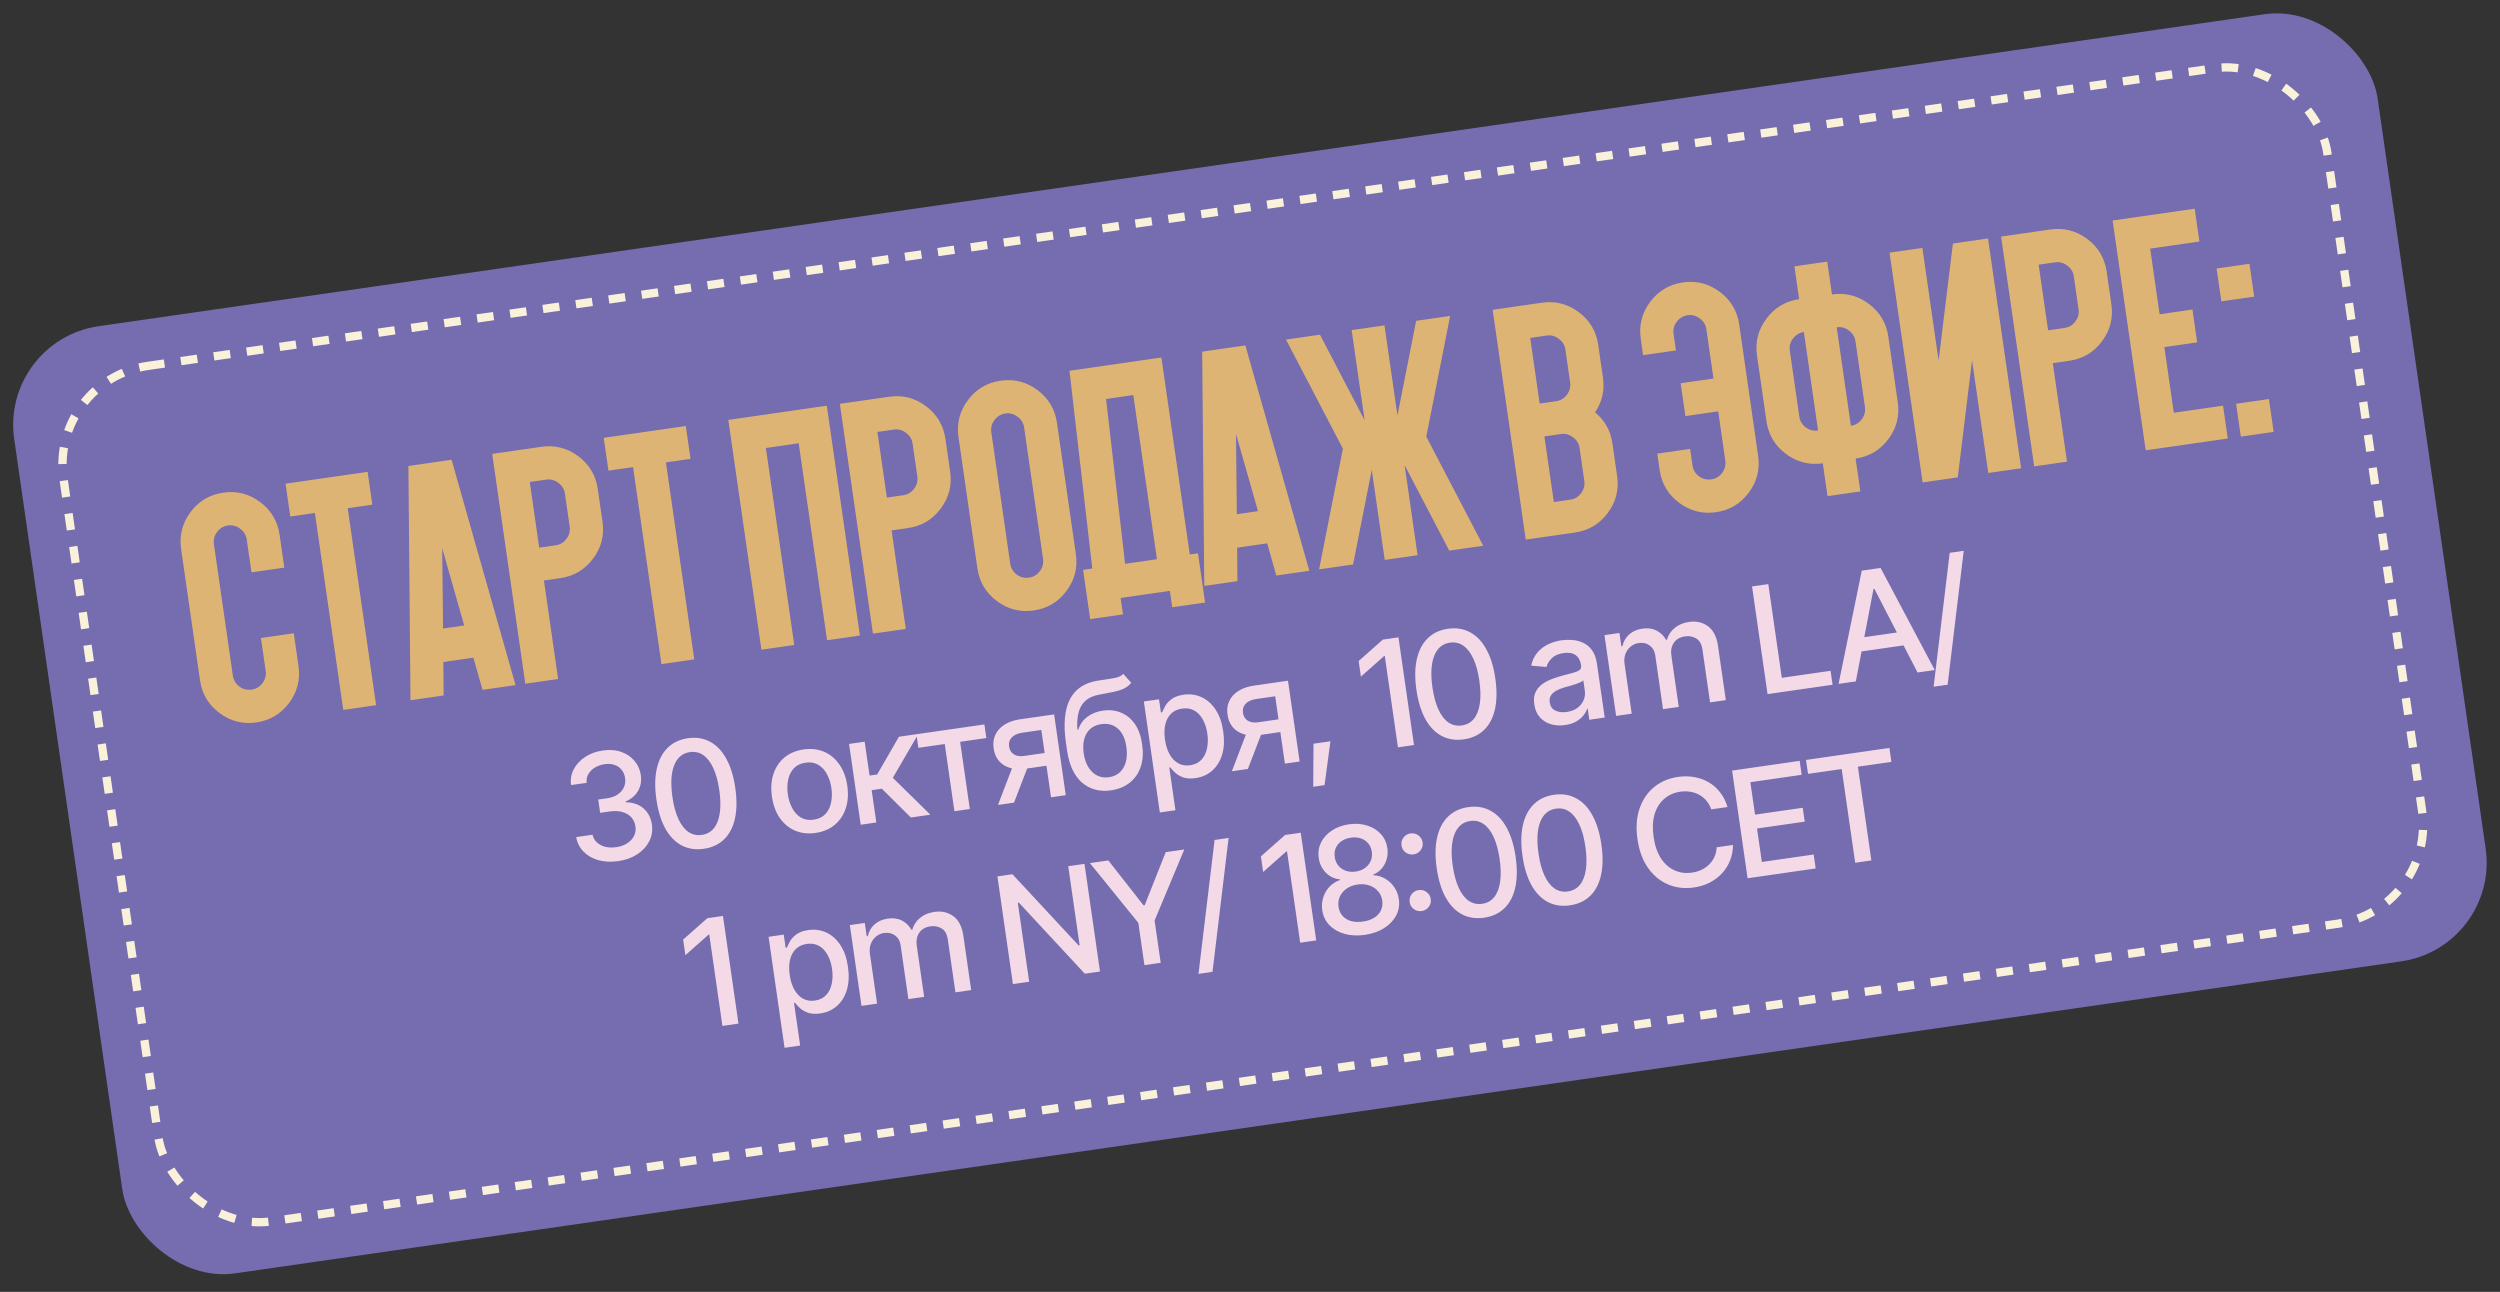
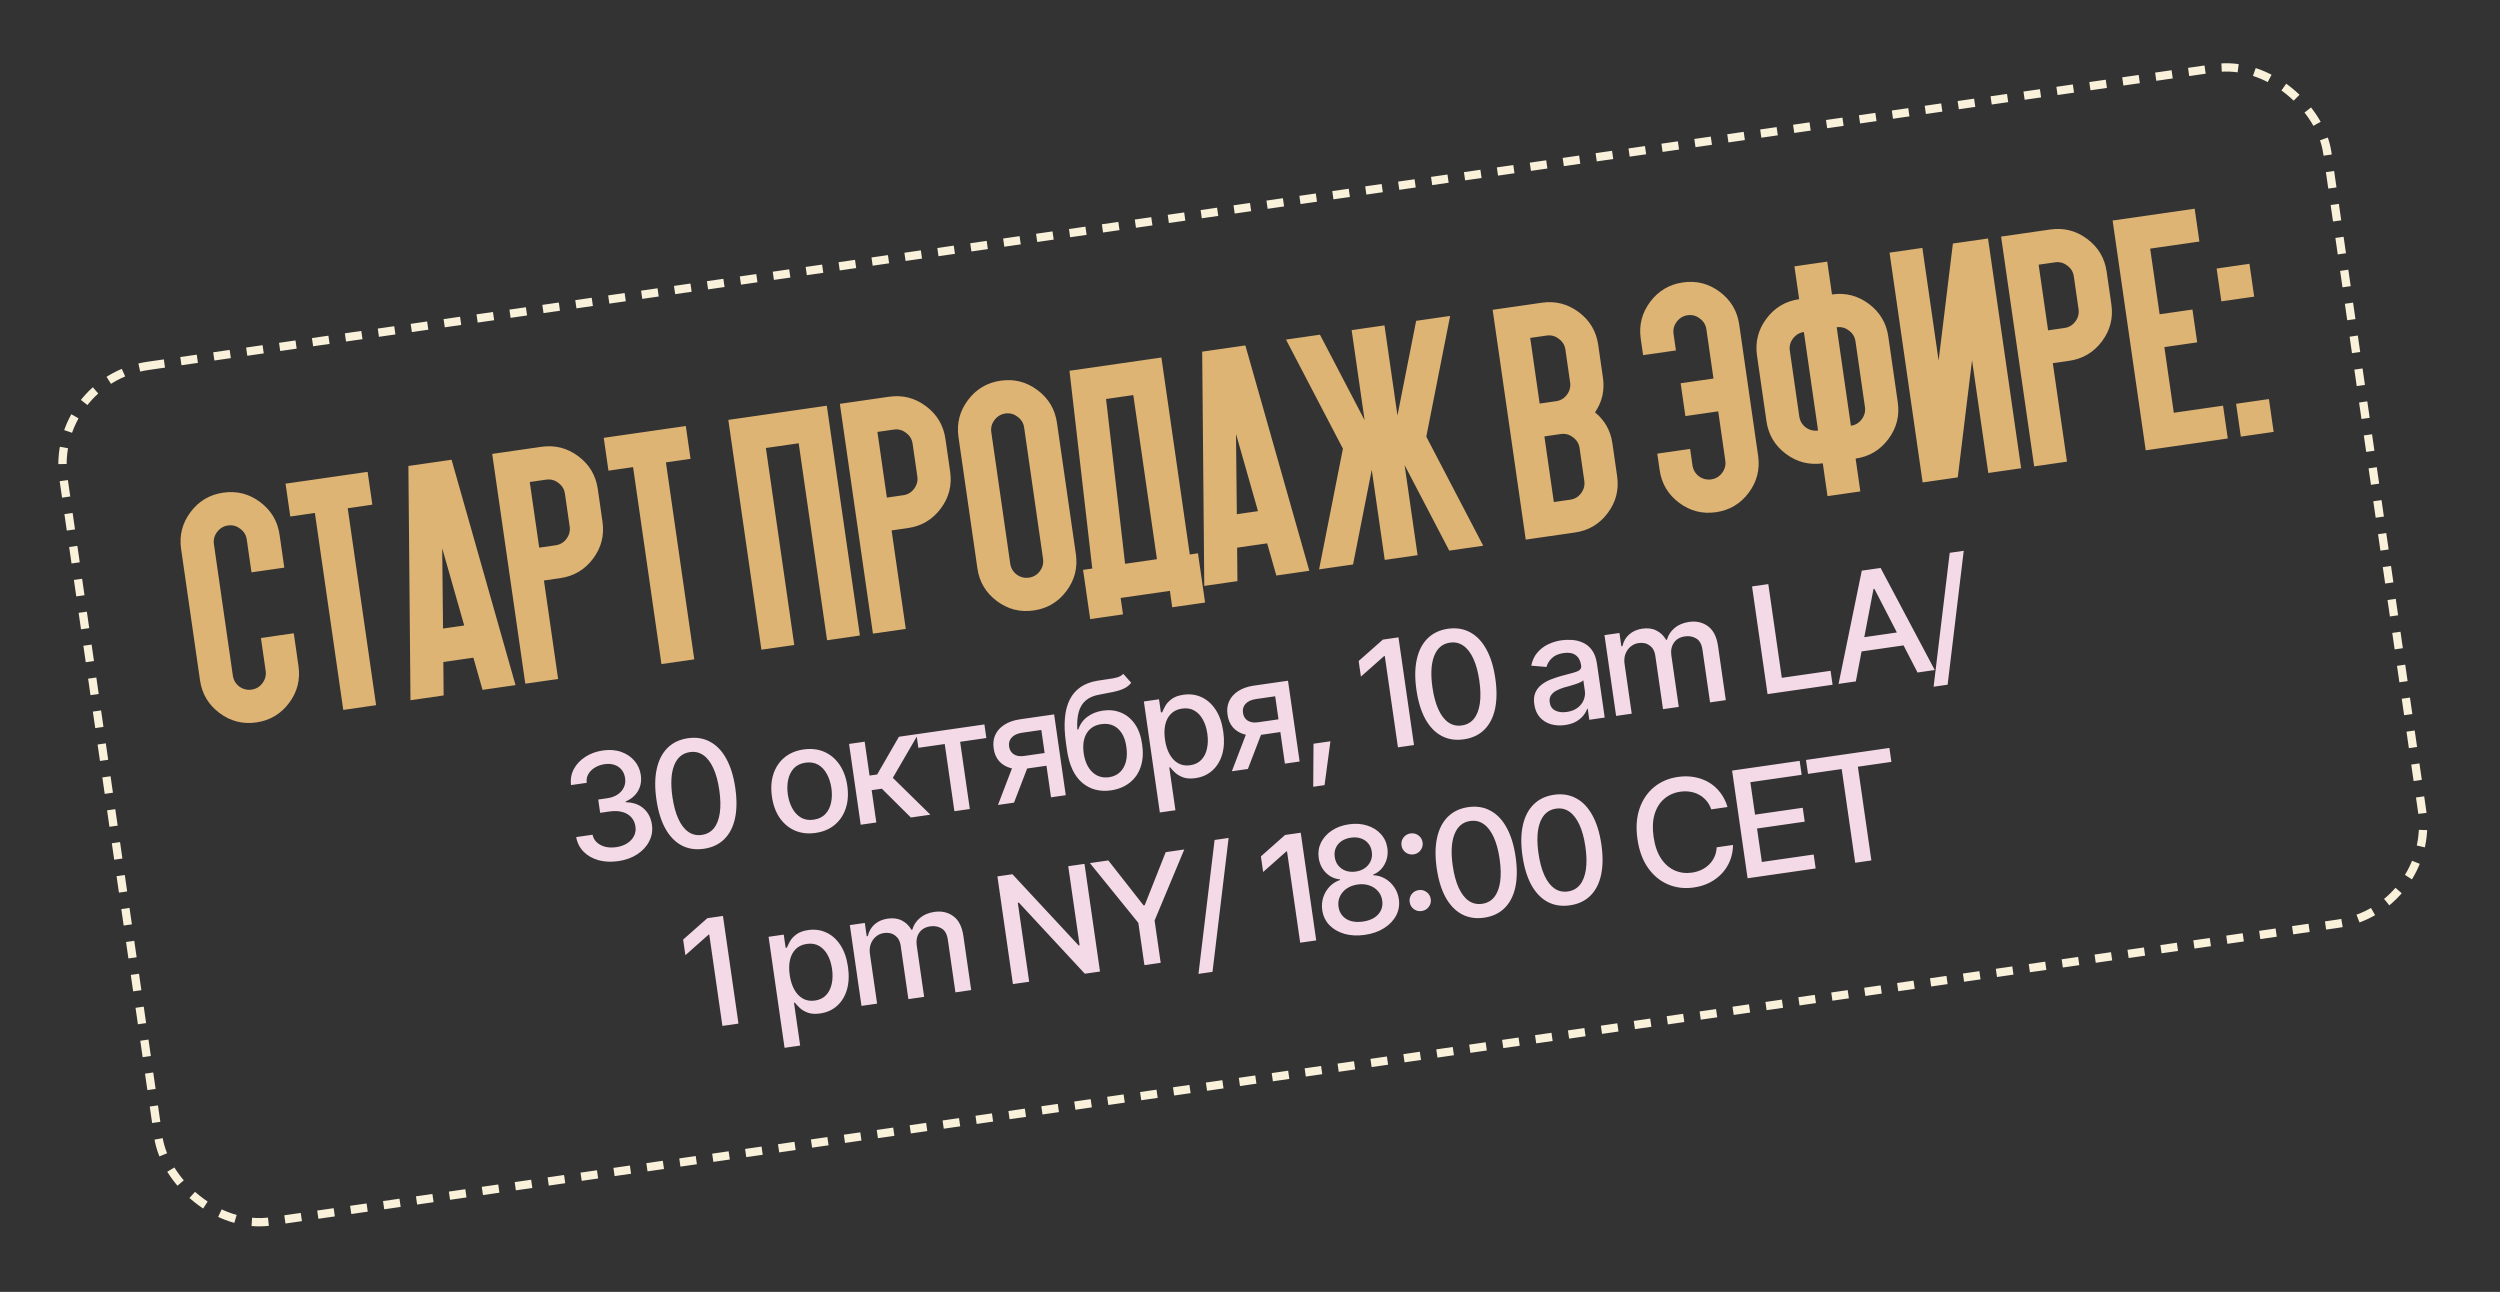
<svg xmlns="http://www.w3.org/2000/svg" width="209" height="108" viewBox="0 0 209 108" fill="none">
  <rect x="0" y="0" width="209" height="108" fill="#333333" stroke="none" />
-   <rect y="28.457" width="199.623" height="80" rx="8.333" transform="rotate(-8.196 0 28.457)" fill="#756DAF" />
  <rect x="4.122" y="31.775" width="191.205" height="72.258" rx="8.333" transform="rotate(-8.196 4.122 31.775)" stroke="#F9F1DA" stroke-width="0.694" stroke-dasharray="1.39 1.39" />
  <path d="M23.373 44.708L23.768 47.453L21.024 47.848L20.629 45.104C20.575 44.728 20.391 44.428 20.079 44.202C19.774 43.966 19.434 43.875 19.059 43.929C18.684 43.983 18.379 44.167 18.144 44.481C17.917 44.785 17.83 45.124 17.884 45.499L19.465 56.476C19.519 56.851 19.699 57.157 20.004 57.393C20.316 57.619 20.66 57.705 21.035 57.651C21.41 57.597 21.711 57.418 21.938 57.115C22.173 56.801 22.264 56.456 22.21 56.081L21.814 53.337L24.559 52.941L24.954 55.686C25.117 56.82 24.855 57.848 24.166 58.769C23.477 59.69 22.565 60.232 21.43 60.395C20.296 60.559 19.268 60.296 18.348 59.607C17.427 58.918 16.884 58.006 16.721 56.872L15.14 45.894C14.977 44.76 15.239 43.732 15.928 42.811C16.618 41.89 17.529 41.348 18.664 41.185C19.798 41.021 20.826 41.284 21.747 41.973C22.668 42.662 23.21 43.574 23.373 44.708ZM29.069 42.487L31.441 58.953L28.697 59.349L26.325 42.883L24.267 43.179L23.871 40.435L30.732 39.446L31.128 42.191L29.069 42.487ZM39.574 54.981L37.063 55.342L37.088 58.14L34.316 58.539L34.142 38.955L37.751 38.435L43.098 57.275L40.34 57.672L39.574 54.981ZM37.038 52.545L38.808 52.29L36.968 45.832L37.038 52.545ZM47.229 41.272C47.175 40.897 46.992 40.597 46.679 40.371C46.374 40.135 46.035 40.044 45.66 40.098L44.287 40.295L45.078 45.784L46.45 45.587C46.825 45.532 47.126 45.354 47.353 45.05C47.588 44.736 47.679 44.392 47.625 44.017L47.229 41.272ZM45.264 37.353C46.399 37.19 47.426 37.453 48.347 38.142C49.268 38.831 49.81 39.743 49.974 40.877L50.369 43.621C50.532 44.756 50.27 45.783 49.58 46.704C48.891 47.625 47.98 48.167 46.845 48.331L45.473 48.529L46.659 56.762L43.915 57.157L41.148 37.946L45.264 37.353ZM55.67 38.656L58.041 55.122L55.297 55.517L52.925 39.051L50.867 39.348L50.472 36.603L57.333 35.615L57.728 38.36L55.67 38.656ZM64.027 37.452L66.399 53.919L63.654 54.314L60.887 35.103L69.121 33.917L71.887 53.128L69.143 53.523L66.771 37.057L64.027 37.452ZM76.293 37.086C76.239 36.711 76.056 36.411 75.743 36.185C75.439 35.949 75.099 35.858 74.724 35.912L73.351 36.109L74.142 41.598L75.514 41.401C75.889 41.346 76.19 41.168 76.417 40.864C76.652 40.55 76.743 40.206 76.689 39.831L76.293 37.086ZM74.328 33.167C75.463 33.004 76.49 33.267 77.411 33.956C78.332 34.645 78.874 35.557 79.038 36.691L79.433 39.435C79.596 40.57 79.334 41.597 78.644 42.518C77.955 43.439 77.044 43.982 75.909 44.145L74.537 44.343L75.723 52.576L72.978 52.971L70.212 33.76L74.328 33.167ZM80.129 36.534C79.966 35.4 80.228 34.372 80.917 33.451C81.606 32.53 82.518 31.988 83.653 31.825C84.787 31.661 85.814 31.924 86.736 32.613C87.656 33.302 88.199 34.214 88.362 35.348L89.943 46.326C90.106 47.46 89.844 48.488 89.154 49.409C88.465 50.33 87.554 50.872 86.419 51.035C85.285 51.199 84.257 50.936 83.336 50.247C82.415 49.557 81.873 48.646 81.71 47.511L80.129 36.534ZM85.618 35.743C85.564 35.368 85.38 35.068 85.068 34.842C84.763 34.606 84.423 34.515 84.048 34.569C83.673 34.623 83.368 34.807 83.133 35.121C82.906 35.424 82.819 35.764 82.873 36.139L84.454 47.116C84.508 47.491 84.688 47.797 84.993 48.033C85.305 48.259 85.649 48.345 86.024 48.291C86.399 48.237 86.7 48.058 86.927 47.755C87.162 47.441 87.253 47.096 87.199 46.721L85.618 35.743ZM91.314 47.529L89.409 30.995L97.093 29.889L99.465 46.355L100.151 46.256L100.744 50.373L97.999 50.768L97.802 49.396L93.685 49.989L93.883 51.361L91.139 51.756L90.546 47.639L91.314 47.529ZM92.466 33.356L94.058 47.134L96.721 46.75L94.744 33.028L92.466 33.356ZM105.935 45.423L103.424 45.785L103.449 48.582L100.677 48.982L100.503 29.398L104.112 28.878L109.459 47.717L106.701 48.114L105.935 45.423ZM103.399 42.987L105.169 42.732L103.329 36.274L103.399 42.987ZM116.827 34.736L118.39 26.821L121.231 26.412L119.238 36.504L123.997 45.623L121.157 46.032L117.424 38.88L118.509 46.413L115.764 46.809L114.679 39.275L113.116 47.19L110.276 47.599L112.268 37.508L107.509 28.389L110.349 27.98L114.082 35.131L112.997 27.598L115.742 27.203L116.827 34.736ZM130.867 29.226C130.813 28.851 130.629 28.551 130.317 28.325C130.012 28.089 129.672 27.998 129.297 28.052L127.925 28.249L128.715 33.738L130.087 33.541C130.463 33.486 130.764 33.308 130.991 33.004C131.226 32.69 131.316 32.346 131.262 31.971L130.867 29.226ZM130.483 36.285L129.111 36.483L129.901 41.971L131.273 41.774C131.648 41.72 131.949 41.541 132.176 41.237C132.411 40.923 132.502 40.579 132.448 40.204L132.053 37.459C131.999 37.084 131.815 36.784 131.503 36.558C131.198 36.322 130.858 36.231 130.483 36.285ZM128.902 25.307C130.036 25.144 131.064 25.407 131.985 26.096C132.906 26.785 133.448 27.697 133.611 28.831L134.006 31.576C134.159 32.637 133.939 33.602 133.345 34.472C134.16 35.139 134.644 36.003 134.797 37.064L135.192 39.809C135.356 40.943 135.093 41.971 134.404 42.892C133.715 43.812 132.803 44.355 131.668 44.518L127.552 45.111L124.785 25.9L128.902 25.307ZM139.91 27.924L140.108 29.296L137.363 29.691L137.166 28.319C137.002 27.185 137.265 26.157 137.954 25.236C138.643 24.315 139.555 23.773 140.689 23.61C141.824 23.446 142.851 23.709 143.772 24.398C144.693 25.087 145.235 25.999 145.399 27.133L146.98 38.111C147.143 39.245 146.88 40.273 146.191 41.194C145.502 42.115 144.59 42.657 143.456 42.82C142.322 42.984 141.294 42.721 140.373 42.032C139.452 41.343 138.91 40.431 138.747 39.297L138.549 37.924L141.293 37.529L141.491 38.901C141.545 39.276 141.724 39.582 142.029 39.818C142.342 40.044 142.686 40.13 143.061 40.076C143.436 40.022 143.737 39.843 143.964 39.54C144.199 39.226 144.289 38.881 144.235 38.506L143.643 34.389L140.898 34.785L140.503 32.04L143.247 31.645L142.654 27.529C142.6 27.154 142.417 26.853 142.104 26.627C141.8 26.391 141.46 26.3 141.085 26.354C140.709 26.408 140.404 26.592 140.17 26.906C139.942 27.209 139.856 27.549 139.91 27.924ZM155.118 28.535C155.064 28.16 154.881 27.859 154.568 27.634C154.263 27.397 153.924 27.306 153.548 27.36L154.734 35.593C155.109 35.539 155.41 35.361 155.637 35.057C155.872 34.743 155.963 34.399 155.909 34.023L155.118 28.535ZM150.804 27.756C150.429 27.809 150.124 27.994 149.889 28.308C149.662 28.611 149.575 28.95 149.63 29.325L150.42 34.814C150.474 35.189 150.653 35.495 150.958 35.731C151.271 35.957 151.615 36.043 151.99 35.989L150.804 27.756ZM146.885 29.721C146.722 28.586 146.985 27.559 147.674 26.638C148.363 25.717 149.274 25.174 150.409 25.011L150.014 22.267L152.758 21.872L153.153 24.616C154.288 24.453 155.315 24.715 156.236 25.404C157.157 26.093 157.699 27.005 157.863 28.14L158.653 33.628C158.817 34.763 158.554 35.79 157.865 36.711C157.176 37.632 156.264 38.174 155.129 38.338L155.525 41.082L152.78 41.477L152.385 38.733C151.251 38.896 150.223 38.633 149.302 37.944C148.381 37.255 147.839 36.344 147.676 35.209L146.885 29.721ZM166.199 19.936L168.966 39.146L166.221 39.541L164.863 30.115L163.669 39.909L160.732 40.332L157.966 21.121L160.71 20.726L162.068 30.153L163.262 20.359L166.199 19.936ZM173.372 23.105C173.318 22.73 173.134 22.429 172.822 22.203C172.517 21.967 172.177 21.876 171.802 21.93L170.43 22.128L171.22 27.616L172.592 27.419C172.967 27.365 173.268 27.186 173.495 26.882C173.73 26.569 173.821 26.224 173.767 25.849L173.372 23.105ZM171.406 19.186C172.541 19.022 173.568 19.285 174.489 19.974C175.41 20.663 175.953 21.575 176.116 22.709L176.511 25.454C176.675 26.588 176.412 27.616 175.723 28.537C175.034 29.457 174.122 30 172.987 30.163L171.615 30.361L172.801 38.594L170.057 38.989L167.29 19.779L171.406 19.186ZM181.73 34.507L185.847 33.914L186.242 36.658L179.381 37.646L176.614 18.436L183.475 17.447L183.87 20.192L179.754 20.785L180.544 26.273L183.289 25.878L183.684 28.622L180.94 29.018L181.73 34.507ZM190.077 36.106L187.333 36.501L186.938 33.757L189.682 33.361L190.077 36.106ZM188.449 24.799L185.705 25.194L185.309 22.45L188.054 22.054L188.449 24.799Z" fill="#DEB474" />
  <path d="M51.697 71.988C51.089 72.075 50.534 72.05 50.034 71.913C49.532 71.771 49.118 71.535 48.791 71.204C48.464 70.873 48.257 70.465 48.17 69.98L49.536 69.783C49.594 70.046 49.718 70.263 49.907 70.433C50.096 70.603 50.329 70.723 50.606 70.794C50.887 70.861 51.191 70.871 51.517 70.823C51.871 70.772 52.177 70.665 52.432 70.501C52.688 70.336 52.877 70.134 52.999 69.895C53.124 69.651 53.166 69.384 53.124 69.094C53.081 68.791 52.966 68.537 52.78 68.329C52.593 68.118 52.343 67.969 52.031 67.882C51.718 67.796 51.354 67.782 50.94 67.842L50.172 67.952L50.012 66.841L50.779 66.73C51.11 66.683 51.393 66.58 51.629 66.423C51.866 66.266 52.039 66.07 52.149 65.836C52.264 65.602 52.3 65.34 52.258 65.05C52.218 64.772 52.121 64.539 51.966 64.352C51.811 64.16 51.613 64.025 51.371 63.944C51.129 63.86 50.855 63.84 50.548 63.884C50.254 63.926 49.988 64.018 49.749 64.159C49.511 64.3 49.325 64.481 49.192 64.702C49.063 64.918 49.015 65.165 49.047 65.445L47.736 65.633C47.678 65.144 47.757 64.697 47.974 64.292C48.194 63.882 48.516 63.541 48.937 63.271C49.362 62.996 49.85 62.819 50.402 62.739C50.978 62.657 51.492 62.698 51.943 62.863C52.398 63.023 52.767 63.275 53.05 63.616C53.333 63.953 53.506 64.342 53.57 64.781C53.643 65.292 53.564 65.743 53.333 66.134C53.101 66.521 52.758 66.811 52.305 67.004L52.315 67.07C52.924 67.077 53.419 67.248 53.801 67.584C54.186 67.919 54.42 68.371 54.501 68.938C54.573 69.434 54.498 69.897 54.276 70.327C54.058 70.758 53.726 71.12 53.279 71.415C52.837 71.708 52.309 71.9 51.697 71.988ZM58.837 70.959C58.144 71.059 57.524 70.963 56.976 70.672C56.432 70.381 55.98 69.911 55.62 69.264C55.263 68.613 55.014 67.798 54.873 66.819C54.733 65.844 54.744 64.994 54.907 64.267C55.069 63.537 55.369 62.955 55.808 62.522C56.251 62.084 56.817 61.816 57.505 61.716C58.198 61.617 58.816 61.715 59.361 62.01C59.908 62.301 60.361 62.775 60.718 63.43C61.079 64.081 61.33 64.894 61.47 65.869C61.611 66.848 61.602 67.7 61.444 68.426C61.285 69.147 60.986 69.725 60.546 70.158C60.107 70.591 59.537 70.859 58.837 70.959ZM58.669 69.799C59.092 69.739 59.429 69.552 59.681 69.241C59.932 68.929 60.096 68.505 60.175 67.967C60.254 67.425 60.24 66.79 60.135 66.061C60.03 65.328 59.863 64.715 59.636 64.222C59.408 63.724 59.13 63.361 58.801 63.133C58.471 62.901 58.095 62.815 57.672 62.876C57.048 62.966 56.609 63.34 56.354 63.997C56.102 64.65 56.056 65.526 56.214 66.626C56.319 67.355 56.486 67.968 56.714 68.466C56.941 68.959 57.219 69.32 57.548 69.548C57.881 69.775 58.255 69.859 58.669 69.799ZM68.182 69.632C67.55 69.723 66.975 69.658 66.458 69.436C65.945 69.214 65.52 68.86 65.183 68.374C64.85 67.888 64.634 67.298 64.534 66.606C64.433 65.905 64.474 65.274 64.656 64.713C64.842 64.148 65.149 63.686 65.579 63.328C66.012 62.97 66.545 62.745 67.177 62.654C67.814 62.563 68.388 62.628 68.901 62.85C69.414 63.072 69.84 63.428 70.178 63.918C70.515 64.404 70.734 64.997 70.835 65.698C70.934 66.391 70.891 67.018 70.705 67.579C70.519 68.14 70.21 68.6 69.781 68.958C69.352 69.316 68.819 69.54 68.182 69.632ZM68.023 68.526C68.438 68.467 68.765 68.308 69.003 68.052C69.242 67.796 69.4 67.479 69.477 67.102C69.558 66.721 69.567 66.316 69.506 65.889C69.443 65.454 69.319 65.065 69.134 64.722C68.953 64.378 68.712 64.117 68.411 63.938C68.109 63.76 67.751 63.7 67.337 63.76C66.926 63.819 66.601 63.977 66.363 64.233C66.128 64.489 65.971 64.808 65.89 65.189C65.809 65.571 65.8 65.979 65.863 66.414C65.924 66.841 66.048 67.226 66.233 67.569C66.417 67.909 66.658 68.168 66.955 68.347C67.256 68.526 67.612 68.585 68.023 68.526ZM71.955 68.947L70.982 62.193L72.287 62.005L72.695 64.838L73.33 64.747L75.151 61.592L76.77 61.359L74.64 65.026L77.779 68.108L76.148 68.343L73.723 65.936L72.871 66.058L73.26 68.759L71.955 68.947ZM76.775 62.518L76.612 61.382L82.296 60.563L82.46 61.699L80.267 62.015L81.076 67.633L79.789 67.818L78.98 62.2L76.775 62.518ZM87.865 66.655L87.054 61.025L85.429 61.259C85.047 61.318 84.762 61.452 84.574 61.66C84.386 61.867 84.315 62.116 84.361 62.406C84.398 62.692 84.528 62.91 84.751 63.059C84.973 63.203 85.264 63.25 85.622 63.198L87.706 62.898L87.859 63.961L85.775 64.261C85.276 64.333 84.833 64.313 84.447 64.2C84.064 64.086 83.753 63.891 83.511 63.613C83.274 63.335 83.127 62.988 83.072 62.573C83.007 62.15 83.052 61.77 83.209 61.431C83.366 61.092 83.619 60.81 83.97 60.587C84.319 60.36 84.752 60.209 85.267 60.135L88.125 59.724L89.097 66.478L87.865 66.655ZM83.431 67.294L84.842 63.606L86.189 63.413L84.772 67.101L83.431 67.294ZM93.906 56.332L94.569 57.081C94.399 57.295 94.19 57.459 93.943 57.572C93.696 57.686 93.407 57.777 93.076 57.845C92.745 57.913 92.365 57.987 91.936 58.065C91.45 58.147 91.065 58.309 90.779 58.552C90.497 58.79 90.298 59.111 90.184 59.513C90.069 59.916 90.029 60.409 90.064 60.992L90.148 60.98C90.301 60.53 90.558 60.175 90.92 59.913C91.284 59.647 91.712 59.478 92.203 59.408C92.747 59.329 93.248 59.385 93.707 59.573C94.165 59.758 94.552 60.072 94.867 60.516C95.181 60.96 95.386 61.527 95.481 62.216C95.586 62.916 95.549 63.54 95.369 64.088C95.189 64.636 94.885 65.081 94.457 65.422C94.033 65.763 93.508 65.98 92.88 66.075C91.933 66.207 91.129 65.994 90.469 65.435C89.809 64.873 89.387 63.971 89.204 62.732L89.109 62.073C88.891 60.526 89.001 59.324 89.441 58.467C89.881 57.611 90.647 57.091 91.739 56.909C92.092 56.85 92.408 56.803 92.686 56.767C92.965 56.731 93.207 56.683 93.412 56.625C93.617 56.563 93.782 56.465 93.906 56.332ZM92.722 64.975C93.092 64.918 93.394 64.778 93.629 64.555C93.864 64.332 94.03 64.039 94.125 63.675C94.221 63.312 94.233 62.897 94.162 62.431C94.1 61.975 93.974 61.599 93.783 61.301C93.592 61 93.351 60.784 93.061 60.653C92.771 60.522 92.439 60.484 92.064 60.538C91.79 60.577 91.551 60.661 91.348 60.789C91.144 60.917 90.979 61.084 90.853 61.292C90.726 61.495 90.639 61.736 90.593 62.014C90.551 62.291 90.55 62.601 90.592 62.945C90.691 63.638 90.93 64.168 91.308 64.537C91.69 64.906 92.161 65.052 92.722 64.975ZM96.962 67.923L95.626 58.643L96.894 58.461L97.052 59.56L97.161 59.544C97.222 59.392 97.309 59.213 97.423 59.007C97.541 58.801 97.719 58.611 97.957 58.437C98.195 58.259 98.521 58.14 98.936 58.08C99.48 58.002 99.983 58.069 100.445 58.282C100.911 58.495 101.305 58.843 101.625 59.327C101.946 59.811 102.159 60.42 102.264 61.153C102.369 61.878 102.338 62.519 102.172 63.078C102.005 63.632 101.728 64.081 101.342 64.424C100.959 64.763 100.494 64.972 99.946 65.051C99.539 65.109 99.195 65.089 98.914 64.99C98.636 64.886 98.409 64.752 98.233 64.588C98.061 64.424 97.925 64.277 97.824 64.148L97.752 64.158L98.267 67.735L96.962 67.923ZM99.501 63.974C99.892 63.918 100.203 63.766 100.435 63.519C100.666 63.272 100.823 62.96 100.904 62.582C100.989 62.2 100.999 61.783 100.934 61.332C100.869 60.885 100.745 60.494 100.561 60.159C100.377 59.823 100.139 59.572 99.848 59.404C99.557 59.236 99.214 59.181 98.819 59.238C98.436 59.293 98.128 59.438 97.895 59.673C97.661 59.904 97.501 60.207 97.415 60.581C97.333 60.95 97.326 61.371 97.394 61.842C97.461 62.313 97.59 62.718 97.778 63.057C97.967 63.396 98.206 63.647 98.497 63.81C98.792 63.974 99.127 64.028 99.501 63.974ZM107.417 63.839L106.606 58.209L104.981 58.443C104.599 58.502 104.314 58.636 104.126 58.843C103.938 59.051 103.867 59.3 103.913 59.59C103.95 59.876 104.08 60.094 104.303 60.242C104.525 60.387 104.815 60.434 105.174 60.382L107.258 60.082L107.411 61.145L105.327 61.446C104.827 61.517 104.385 61.497 103.998 61.384C103.616 61.27 103.304 61.075 103.063 60.797C102.826 60.519 102.679 60.172 102.623 59.757C102.558 59.334 102.604 58.954 102.761 58.615C102.918 58.276 103.171 57.994 103.521 57.771C103.871 57.544 104.303 57.394 104.819 57.319L107.676 56.908L108.649 63.662L107.417 63.839ZM102.983 64.478L104.394 60.791L105.741 60.596L104.324 64.285L102.983 64.478ZM109.785 65.774L109.809 62.175L111.223 61.971L110.733 65.637L109.785 65.774ZM116.912 53.283L118.209 62.285L116.868 62.478L115.768 54.842L115.707 54.851L113.772 56.566L113.584 55.261L115.607 53.471L116.912 53.283ZM122.375 61.808C121.683 61.908 121.062 61.812 120.515 61.521C119.971 61.229 119.519 60.76 119.159 60.113C118.802 59.462 118.553 58.646 118.412 57.668C118.272 56.693 118.283 55.843 118.445 55.116C118.607 54.386 118.908 53.804 119.347 53.371C119.79 52.933 120.355 52.664 121.044 52.565C121.737 52.465 122.355 52.563 122.899 52.859C123.447 53.15 123.899 53.624 124.257 54.279C124.618 54.93 124.869 55.743 125.009 56.718C125.15 57.696 125.141 58.548 124.983 59.274C124.823 59.996 124.524 60.574 124.085 61.007C123.646 61.44 123.076 61.707 122.375 61.808ZM122.208 60.648C122.631 60.587 122.968 60.401 123.219 60.09C123.47 59.778 123.635 59.353 123.714 58.816C123.792 58.274 123.779 57.639 123.674 56.91C123.568 56.177 123.402 55.564 123.175 55.07C122.947 54.573 122.668 54.21 122.339 53.982C122.01 53.75 121.634 53.664 121.211 53.725C120.587 53.815 120.147 54.189 119.893 54.846C119.641 55.499 119.595 56.375 119.753 57.475C119.858 58.204 120.025 58.817 120.252 59.314C120.48 59.808 120.758 60.169 121.087 60.397C121.419 60.624 121.793 60.708 122.208 60.648ZM130.846 60.613C130.419 60.674 130.021 60.651 129.652 60.544C129.283 60.433 128.975 60.239 128.73 59.962C128.484 59.685 128.33 59.327 128.267 58.888C128.212 58.505 128.239 58.182 128.349 57.92C128.463 57.653 128.634 57.429 128.863 57.248C129.092 57.067 129.354 56.918 129.65 56.801C129.945 56.685 130.251 56.583 130.568 56.497C130.968 56.394 131.291 56.308 131.536 56.24C131.781 56.172 131.955 56.095 132.058 56.011C132.164 55.921 132.206 55.798 132.183 55.641L132.179 55.611C132.124 55.228 131.973 54.948 131.725 54.77C131.481 54.591 131.148 54.532 130.725 54.593C130.286 54.656 129.952 54.803 129.722 55.034C129.495 55.26 129.351 55.5 129.289 55.756L128.01 55.65C128.1 55.218 128.268 54.857 128.514 54.566C128.763 54.272 129.063 54.039 129.412 53.87C129.766 53.7 130.144 53.585 130.547 53.527C130.817 53.489 131.107 53.48 131.419 53.501C131.73 53.517 132.03 53.591 132.32 53.722C132.614 53.848 132.868 54.054 133.081 54.34C133.295 54.626 133.437 55.014 133.508 55.506L134.154 59.988L132.867 60.174L132.734 59.249L132.686 59.256C132.629 59.433 132.526 59.617 132.376 59.807C132.231 59.996 132.033 60.164 131.783 60.311C131.533 60.458 131.221 60.559 130.846 60.613ZM130.979 59.521C131.345 59.468 131.647 59.352 131.884 59.174C132.121 58.992 132.291 58.775 132.395 58.521C132.498 58.268 132.531 58.01 132.493 57.749L132.367 56.873C132.325 56.924 132.24 56.979 132.113 57.039C131.986 57.098 131.84 57.154 131.675 57.207C131.51 57.259 131.349 57.309 131.191 57.356C131.033 57.4 130.9 57.435 130.793 57.463C130.545 57.536 130.321 57.626 130.123 57.732C129.924 57.835 129.77 57.968 129.662 58.132C129.558 58.291 129.522 58.487 129.556 58.721C129.603 59.047 129.759 59.275 130.025 59.405C130.29 59.536 130.608 59.574 130.979 59.521ZM135.107 59.851L134.134 53.097L135.385 52.917L135.545 54.029L135.636 54.016C135.723 53.621 135.91 53.295 136.198 53.04C136.49 52.78 136.857 52.619 137.3 52.555C137.751 52.49 138.143 52.542 138.476 52.712C138.812 52.878 139.082 53.137 139.284 53.49L139.357 53.48C139.465 53.09 139.679 52.763 139.999 52.499C140.318 52.231 140.719 52.062 141.202 51.993C141.815 51.904 142.344 52.026 142.79 52.356C143.236 52.682 143.515 53.232 143.626 54.005L144.278 58.53L142.961 58.72L142.326 54.316C142.26 53.857 142.088 53.544 141.809 53.379C141.53 53.21 141.217 53.15 140.871 53.2C140.444 53.261 140.131 53.442 139.931 53.742C139.735 54.038 139.666 54.387 139.724 54.789L140.345 59.097L139.028 59.286L138.381 54.798C138.329 54.431 138.173 54.154 137.916 53.965C137.659 53.776 137.347 53.707 136.98 53.76C136.73 53.796 136.508 53.896 136.314 54.06C136.123 54.219 135.98 54.424 135.885 54.676C135.793 54.924 135.769 55.199 135.813 55.501L136.412 59.663L135.107 59.851ZM147.767 58.028L146.471 49.026L147.83 48.831L148.958 56.666L153.036 56.079L153.204 57.245L147.767 58.028ZM155.148 56.965L153.704 57.173L155.646 47.705L157.217 47.479L161.745 56.014L160.307 56.222L156.697 49.225L156.625 49.235L155.148 56.965ZM154.883 53.408L159.552 52.735L159.716 53.871L155.046 54.544L154.883 53.408ZM164.168 46.046L162.821 57.241L161.649 57.41L162.996 46.215L164.168 46.046ZM60.439 76.572L61.736 85.573L60.394 85.766L59.295 78.13L59.234 78.139L57.298 79.855L57.11 78.55L59.134 76.76L60.439 76.572ZM65.589 87.596L64.252 78.317L65.521 78.134L65.679 79.234L65.788 79.218C65.848 79.065 65.935 78.886 66.05 78.681C66.168 78.475 66.346 78.284 66.584 78.11C66.822 77.932 67.148 77.813 67.563 77.754C68.106 77.675 68.609 77.743 69.072 77.956C69.538 78.168 69.931 78.516 70.252 79C70.573 79.484 70.785 80.093 70.891 80.826C70.996 81.551 70.965 82.193 70.798 82.751C70.632 83.305 70.355 83.754 69.969 84.098C69.586 84.436 69.121 84.645 68.573 84.724C68.166 84.783 67.822 84.763 67.54 84.663C67.262 84.559 67.035 84.426 66.86 84.262C66.688 84.097 66.552 83.951 66.451 83.821L66.378 83.832L66.894 87.408L65.589 87.596ZM68.128 83.647C68.519 83.591 68.83 83.44 69.061 83.192C69.293 82.945 69.449 82.633 69.531 82.255C69.615 81.873 69.625 81.457 69.56 81.005C69.496 80.558 69.372 80.167 69.188 79.832C69.004 79.497 68.766 79.245 68.475 79.078C68.183 78.91 67.84 78.854 67.446 78.911C67.063 78.966 66.755 79.111 66.522 79.347C66.288 79.578 66.128 79.88 66.042 80.254C65.96 80.624 65.952 81.044 66.02 81.515C66.088 81.987 66.216 82.391 66.405 82.73C66.593 83.069 66.833 83.32 67.124 83.484C67.419 83.647 67.753 83.701 68.128 83.647ZM72.02 84.092L71.047 77.338L72.298 77.158L72.458 78.269L72.549 78.257C72.636 77.862 72.823 77.537 73.111 77.281C73.403 77.021 73.77 76.86 74.213 76.796C74.664 76.731 75.056 76.783 75.389 76.953C75.725 77.119 75.994 77.378 76.197 77.731L76.27 77.721C76.378 77.331 76.592 77.004 76.912 76.74C77.231 76.472 77.632 76.303 78.115 76.234C78.728 76.146 79.257 76.267 79.703 76.597C80.149 76.923 80.427 77.473 80.539 78.246L81.191 82.771L79.874 82.961L79.239 78.557C79.173 78.098 79.001 77.785 78.722 77.62C78.443 77.451 78.13 77.391 77.784 77.441C77.357 77.502 77.043 77.683 76.844 77.983C76.648 78.278 76.579 78.628 76.637 79.03L77.258 83.338L75.941 83.527L75.294 79.039C75.242 78.672 75.086 78.394 74.829 78.206C74.572 78.016 74.26 77.948 73.893 78.001C73.643 78.037 73.421 78.137 73.227 78.301C73.036 78.46 72.893 78.665 72.798 78.917C72.706 79.165 72.682 79.44 72.725 79.742L73.325 83.904L72.02 84.092ZM90.663 72.219L91.96 81.22L90.691 81.403L85.18 75.463L85.089 75.476L86.039 82.073L84.68 82.269L83.383 73.267L84.64 73.086L90.171 79.036L90.256 79.024L89.304 72.415L90.663 72.219ZM91.115 72.154L92.656 71.932L95.602 75.689L95.698 75.675L97.452 71.241L99.005 71.017L96.524 76.956L97.033 80.49L95.674 80.685L95.165 77.151L91.115 72.154ZM102.712 70.052L101.365 81.247L100.193 81.416L101.54 70.221L102.712 70.052ZM108.74 69.615L110.036 78.617L108.695 78.81L107.595 71.174L107.535 71.183L105.599 72.898L105.411 71.593L107.435 69.803L108.74 69.615ZM114.106 78.154C113.478 78.244 112.906 78.216 112.391 78.068C111.881 77.919 111.461 77.676 111.133 77.337C110.808 76.993 110.61 76.577 110.54 76.09C110.486 75.715 110.515 75.356 110.625 75.011C110.74 74.665 110.919 74.366 111.162 74.113C111.405 73.861 111.694 73.679 112.027 73.569L112.019 73.515C111.557 73.471 111.162 73.283 110.834 72.952C110.511 72.616 110.314 72.209 110.245 71.73C110.179 71.266 110.242 70.836 110.435 70.438C110.633 70.04 110.932 69.707 111.334 69.439C111.738 69.167 112.219 68.991 112.775 68.911C113.322 68.832 113.827 68.866 114.288 69.014C114.752 69.156 115.134 69.391 115.431 69.718C115.733 70.045 115.918 70.44 115.984 70.903C116.053 71.382 115.978 71.829 115.758 72.243C115.542 72.652 115.222 72.943 114.798 73.115L114.806 73.169C115.153 73.181 115.479 73.274 115.784 73.448C116.088 73.622 116.344 73.858 116.552 74.157C116.759 74.456 116.89 74.793 116.944 75.168C117.014 75.655 116.94 76.11 116.721 76.532C116.502 76.95 116.166 77.302 115.714 77.589C115.266 77.876 114.73 78.064 114.106 78.154ZM113.946 77.042C114.316 76.989 114.63 76.882 114.886 76.722C115.142 76.558 115.328 76.352 115.445 76.105C115.561 75.858 115.598 75.585 115.555 75.287C115.51 74.973 115.39 74.709 115.194 74.495C115.003 74.276 114.76 74.117 114.466 74.02C114.172 73.918 113.85 73.893 113.499 73.943C113.145 73.994 112.839 74.108 112.58 74.285C112.326 74.462 112.138 74.682 112.016 74.946C111.894 75.21 111.855 75.5 111.9 75.814C111.943 76.112 112.055 76.363 112.237 76.567C112.418 76.771 112.655 76.916 112.947 77.001C113.238 77.083 113.571 77.096 113.946 77.042ZM113.344 72.862C113.642 72.819 113.897 72.721 114.109 72.567C114.325 72.412 114.484 72.219 114.586 71.986C114.693 71.753 114.725 71.493 114.684 71.207C114.643 70.925 114.542 70.689 114.378 70.499C114.219 70.308 114.015 70.171 113.764 70.088C113.518 70.004 113.242 69.984 112.936 70.029C112.625 70.073 112.362 70.171 112.145 70.321C111.928 70.472 111.771 70.661 111.672 70.889C111.573 71.117 111.544 71.372 111.585 71.654C111.626 71.94 111.728 72.18 111.892 72.374C112.056 72.568 112.261 72.71 112.508 72.797C112.759 72.884 113.038 72.906 113.344 72.862ZM118.856 76.162C118.61 76.198 118.389 76.144 118.191 75.999C117.997 75.855 117.883 75.659 117.848 75.414C117.812 75.168 117.867 74.948 118.012 74.755C118.161 74.561 118.358 74.446 118.603 74.411C118.849 74.375 119.069 74.43 119.262 74.575C119.46 74.719 119.576 74.914 119.612 75.159C119.647 75.405 119.59 75.625 119.441 75.819C119.297 76.013 119.101 76.127 118.856 76.162ZM118.174 71.426C117.928 71.462 117.706 71.407 117.509 71.263C117.315 71.118 117.201 70.923 117.165 70.677C117.13 70.432 117.185 70.212 117.33 70.019C117.478 69.824 117.676 69.71 117.921 69.674C118.167 69.639 118.387 69.694 118.58 69.838C118.778 69.983 118.894 70.178 118.929 70.423C118.965 70.669 118.908 70.889 118.759 71.083C118.615 71.276 118.419 71.391 118.174 71.426ZM124.071 76.719C123.379 76.818 122.758 76.723 122.211 76.432C121.667 76.14 121.215 75.671 120.855 75.024C120.498 74.372 120.249 73.557 120.108 72.578C119.968 71.604 119.979 70.753 120.141 70.027C120.303 69.296 120.604 68.714 121.043 68.281C121.486 67.843 122.051 67.575 122.74 67.476C123.433 67.376 124.051 67.474 124.595 67.77C125.143 68.061 125.596 68.534 125.953 69.19C126.314 69.841 126.565 70.653 126.705 71.628C126.846 72.607 126.837 73.459 126.679 74.185C126.52 74.907 126.22 75.484 125.781 75.917C125.342 76.351 124.772 76.618 124.071 76.719ZM123.904 75.559C124.327 75.498 124.664 75.312 124.915 75C125.166 74.688 125.331 74.264 125.41 73.726C125.488 73.185 125.475 72.549 125.37 71.82C125.264 71.087 125.098 70.474 124.871 69.981C124.643 69.483 124.364 69.12 124.036 68.892C123.706 68.66 123.33 68.575 122.907 68.635C122.283 68.725 121.843 69.099 121.589 69.757C121.337 70.409 121.291 71.286 121.449 72.385C121.554 73.114 121.721 73.727 121.949 74.225C122.176 74.718 122.454 75.079 122.783 75.307C123.116 75.535 123.489 75.618 123.904 75.559ZM131.241 75.686C130.548 75.786 129.928 75.69 129.381 75.399C128.837 75.107 128.385 74.638 128.025 73.991C127.668 73.339 127.419 72.524 127.278 71.546C127.137 70.571 127.149 69.721 127.311 68.994C127.473 68.264 127.774 67.682 128.213 67.249C128.655 66.811 129.221 66.542 129.91 66.443C130.602 66.343 131.221 66.441 131.765 66.737C132.313 67.028 132.765 67.501 133.123 68.157C133.484 68.808 133.734 69.621 133.875 70.596C134.016 71.574 134.007 72.426 133.848 73.152C133.689 73.874 133.39 74.451 132.951 74.885C132.512 75.318 131.942 75.585 131.241 75.686ZM131.074 74.526C131.497 74.465 131.834 74.279 132.085 73.967C132.336 73.656 132.501 73.231 132.58 72.694C132.658 72.152 132.645 71.517 132.54 70.788C132.434 70.055 132.268 69.442 132.04 68.948C131.812 68.451 131.534 68.088 131.205 67.86C130.876 67.628 130.5 67.542 130.077 67.603C129.453 67.693 129.013 68.067 128.758 68.724C128.507 69.377 128.461 70.253 128.619 71.353C128.724 72.081 128.89 72.695 129.118 73.192C129.346 73.686 129.624 74.046 129.952 74.275C130.285 74.502 130.659 74.586 131.074 74.526ZM141.605 74.193C140.832 74.305 140.113 74.219 139.447 73.937C138.782 73.654 138.224 73.194 137.774 72.556C137.324 71.914 137.03 71.115 136.893 70.161C136.754 69.198 136.811 68.347 137.062 67.608C137.316 66.864 137.721 66.263 138.276 65.805C138.835 65.347 139.501 65.062 140.274 64.95C140.749 64.882 141.204 64.886 141.639 64.963C142.077 65.04 142.481 65.185 142.849 65.4C143.216 65.614 143.534 65.895 143.802 66.243C144.074 66.59 144.281 66.998 144.423 67.467L143.057 67.663C142.963 67.377 142.827 67.133 142.65 66.933C142.477 66.728 142.274 66.564 142.043 66.441C141.815 66.313 141.566 66.23 141.297 66.19C141.032 66.146 140.756 66.145 140.471 66.186C139.955 66.26 139.509 66.458 139.132 66.78C138.758 67.097 138.489 67.526 138.324 68.068C138.163 68.605 138.135 69.238 138.24 69.967C138.346 70.7 138.554 71.301 138.864 71.77C139.173 72.235 139.552 72.567 140 72.766C140.448 72.964 140.927 73.027 141.439 72.953C141.725 72.912 141.989 72.835 142.232 72.722C142.475 72.609 142.69 72.46 142.877 72.277C143.064 72.094 143.213 71.884 143.323 71.646C143.436 71.403 143.5 71.133 143.514 70.835L144.88 70.638C144.875 71.095 144.795 71.524 144.639 71.925C144.483 72.322 144.261 72.678 143.973 72.995C143.685 73.308 143.343 73.569 142.945 73.778C142.547 73.984 142.101 74.122 141.605 74.193ZM146.099 73.423L144.803 64.421L150.451 63.608L150.619 64.774L146.33 65.391L146.721 68.104L150.708 67.53L150.875 68.69L146.888 69.264L147.291 72.061L151.622 71.437L151.79 72.603L146.099 73.423ZM151.15 64.697L150.982 63.531L157.953 62.527L158.121 63.693L155.318 64.097L156.447 71.932L155.094 72.127L153.965 64.292L151.15 64.697Z" fill="#F4DAE7" />
</svg>